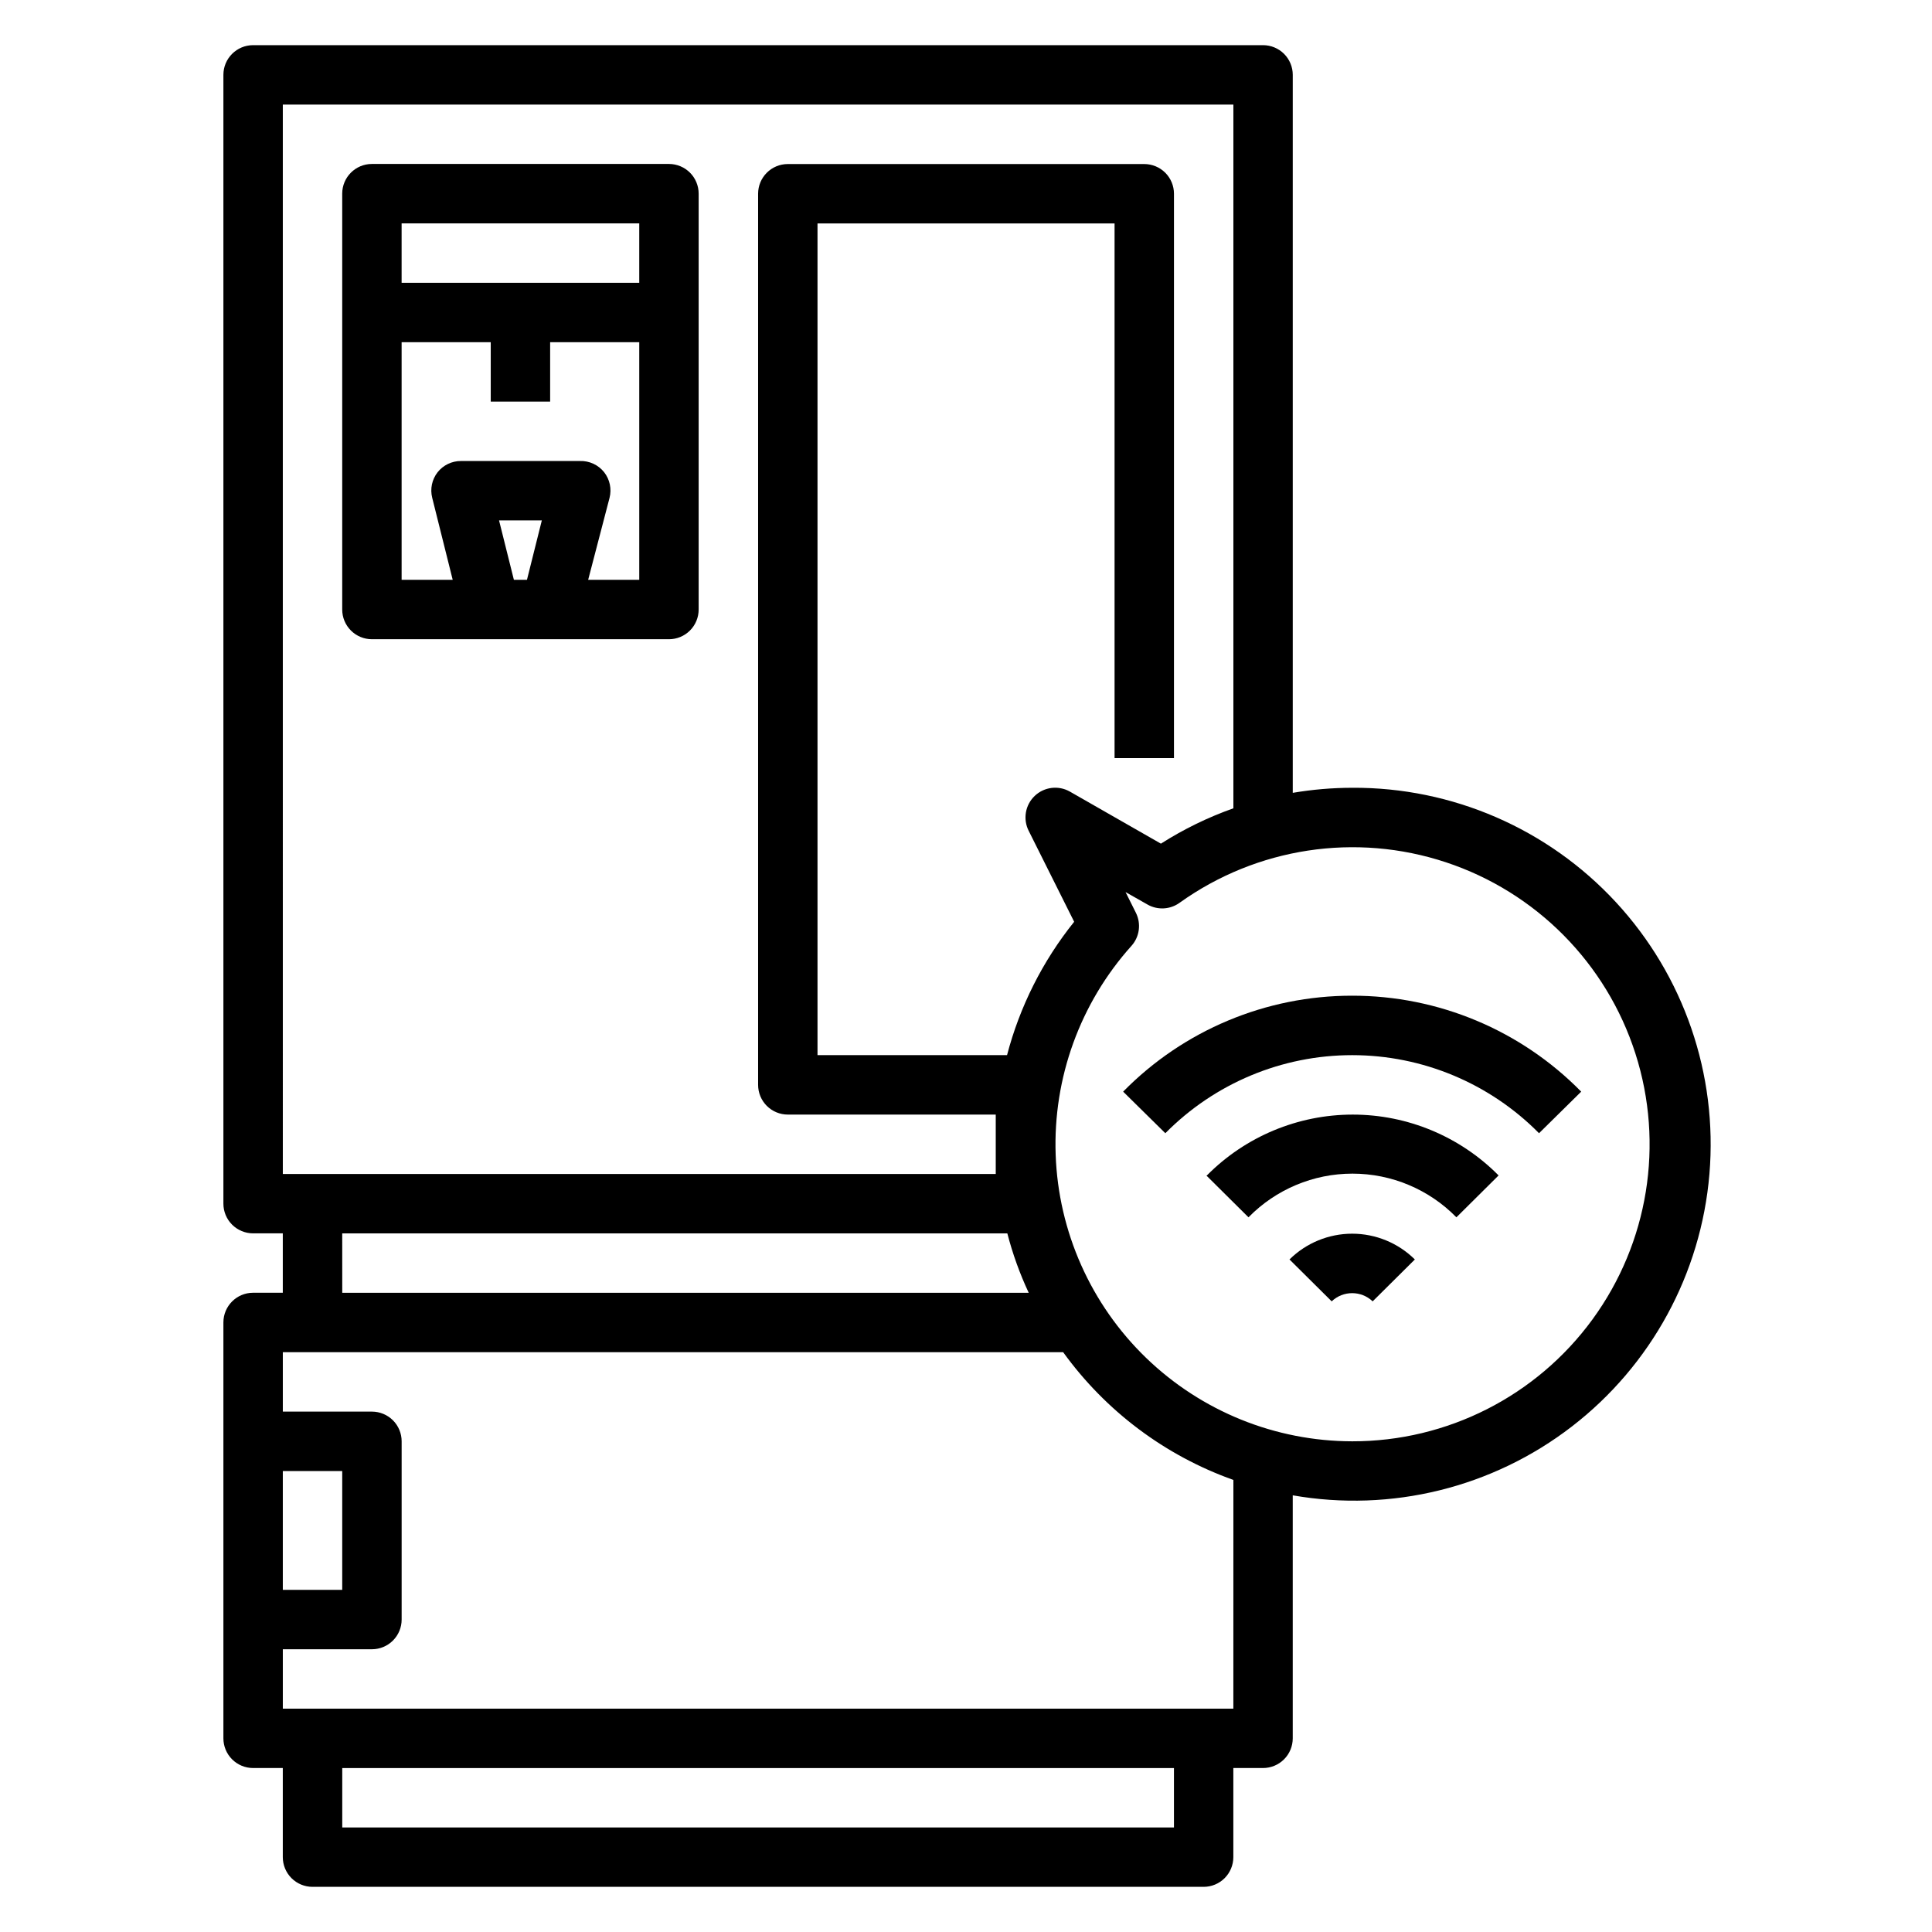
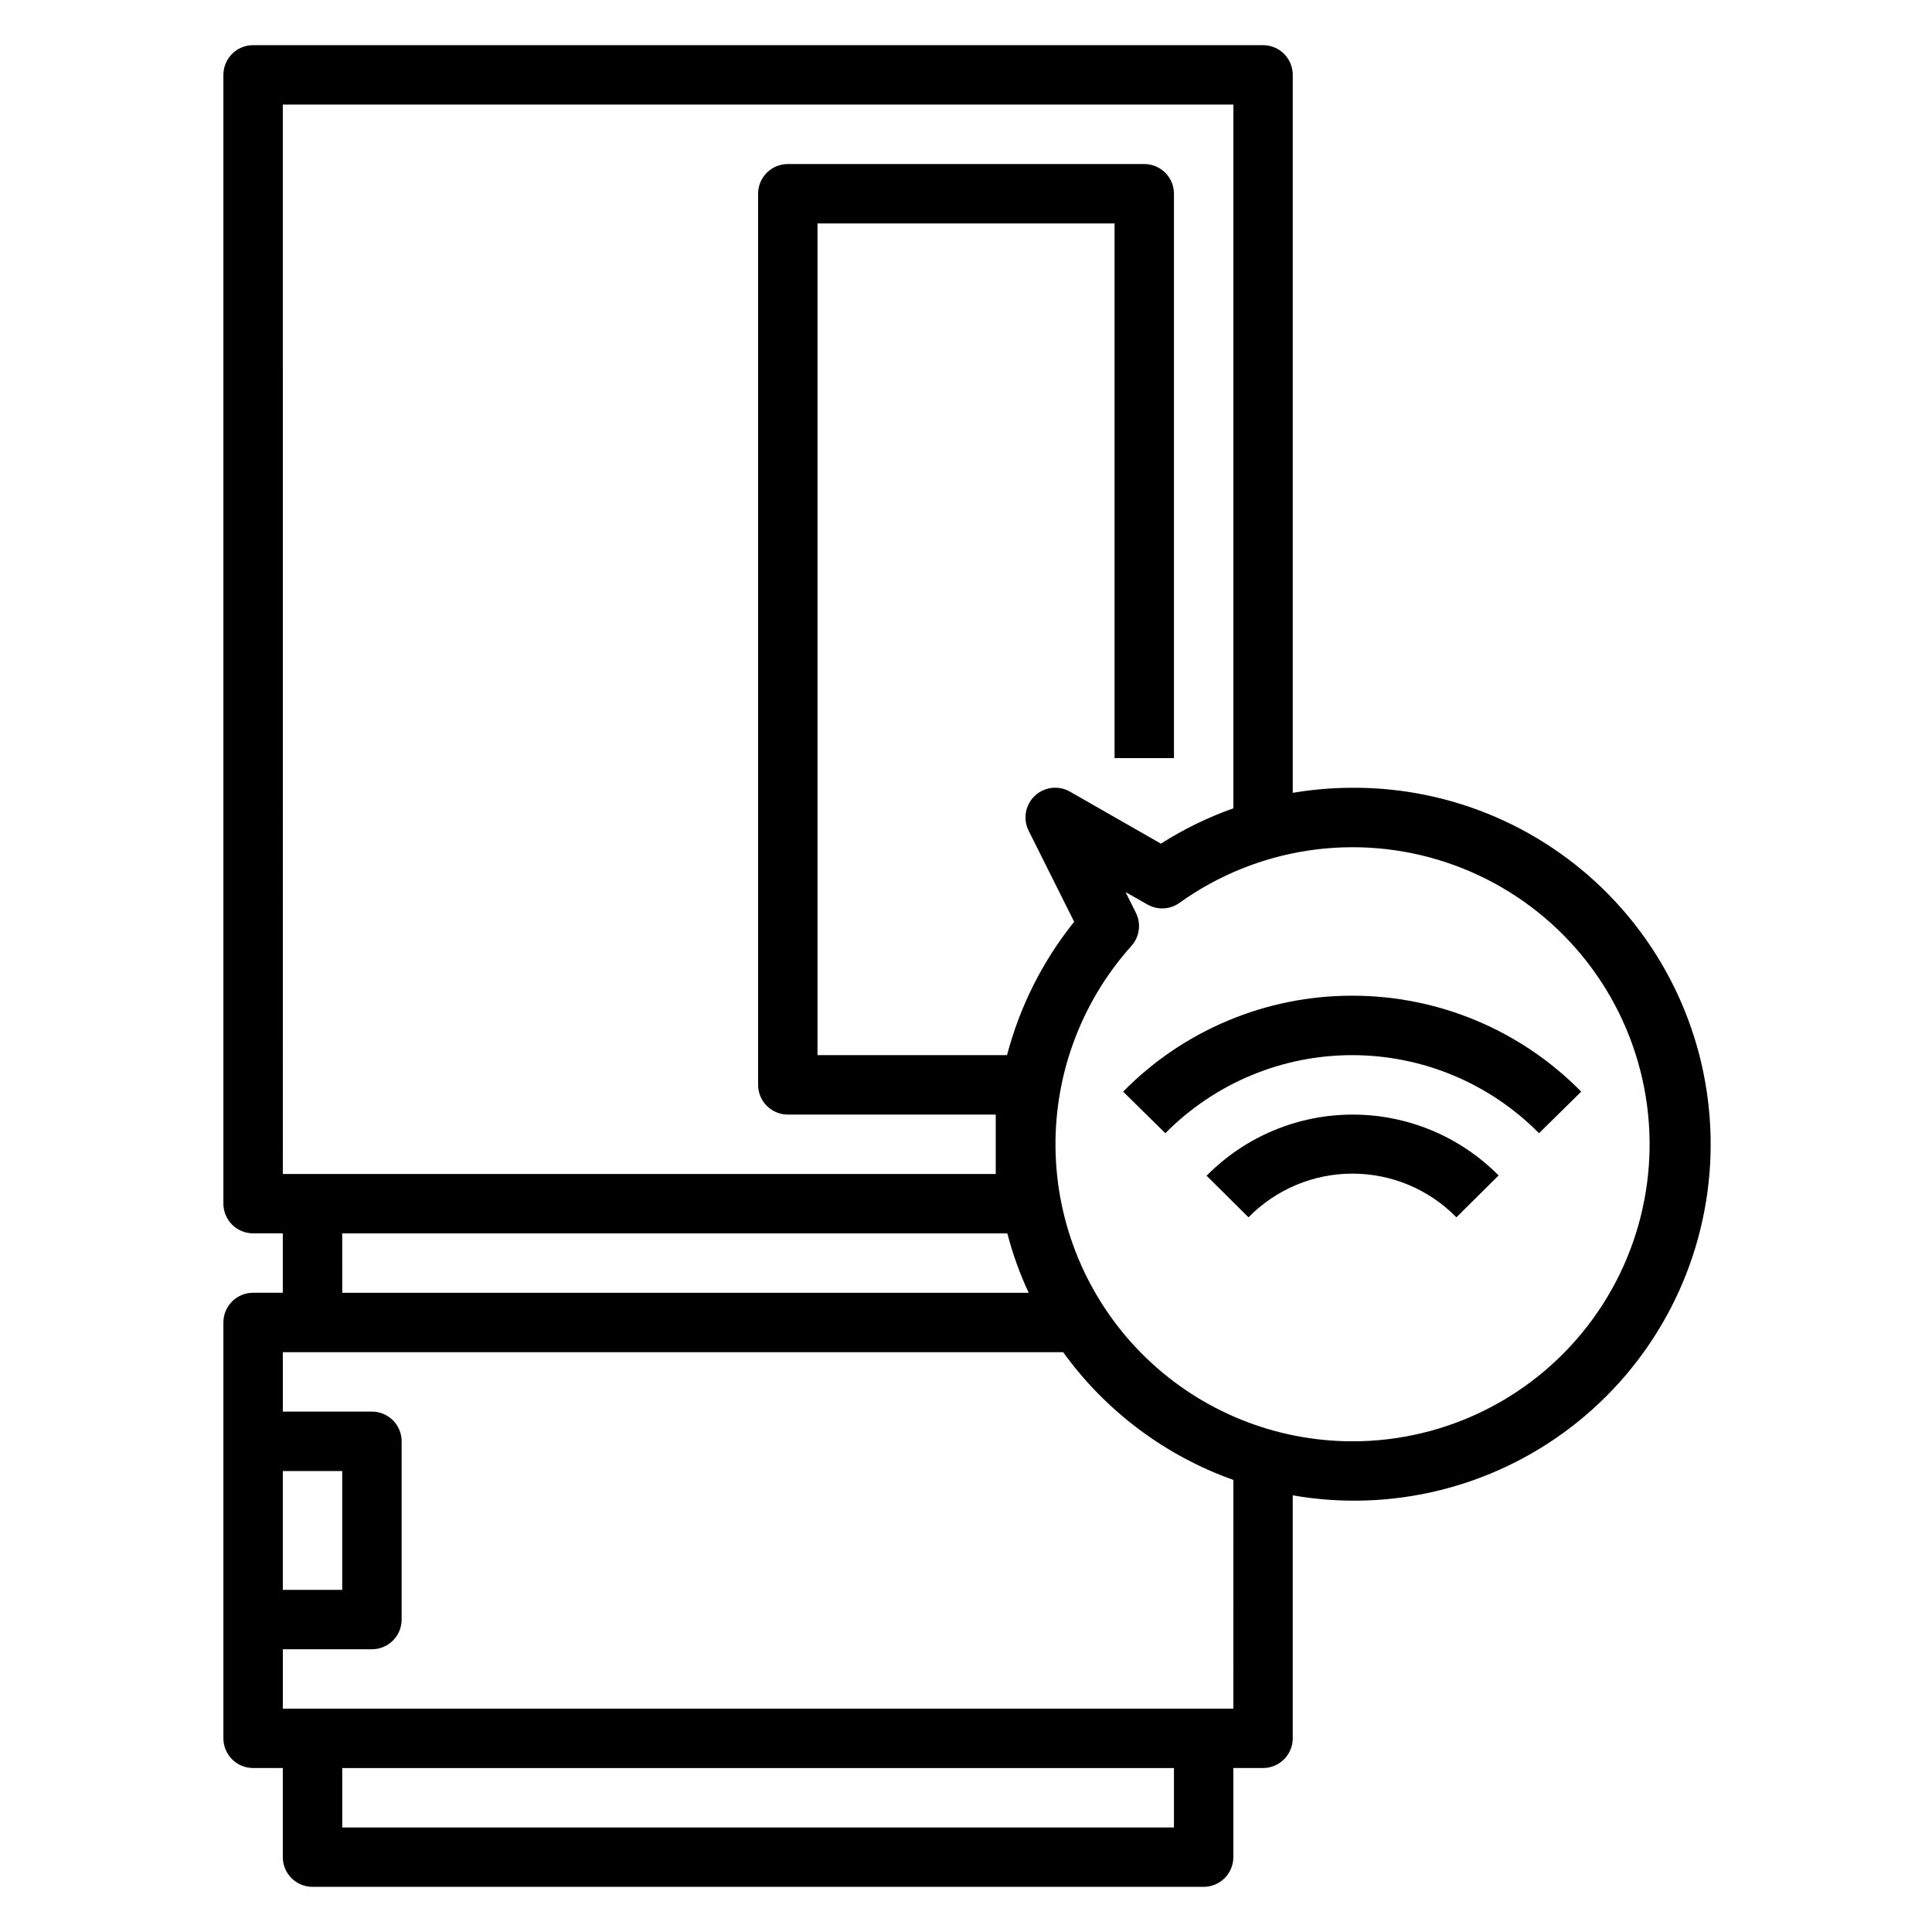
<svg xmlns="http://www.w3.org/2000/svg" fill="#000000" width="800px" height="800px" version="1.1" viewBox="144 144 512 512">
  <g>
-     <path d="m321.28 187.45h-78.719c-4.348 0-7.871 3.523-7.871 7.871v110.21c0 2.086 0.828 4.09 2.305 5.566 1.477 1.477 3.477 2.305 5.566 2.305h78.719c2.09 0 4.09-0.828 5.566-2.305 1.477-1.477 2.305-3.481 2.305-5.566v-110.21c0-2.086-0.828-4.09-2.305-5.566-1.477-1.473-3.477-2.305-5.566-2.305zm-7.871 15.746v15.742h-62.977v-15.742zm-37.156 78.719h11.336l-3.938 15.742h-3.465zm23.617 15.742 5.668-21.727c0.598-2.352 0.074-4.852-1.418-6.769-1.551-1.965-3.949-3.078-6.453-2.988h-31.488c-2.426-0.016-4.719 1.09-6.219 2.988-1.492 1.918-2.016 4.418-1.418 6.769l5.43 21.73h-13.539v-62.977h23.617v15.742h15.742v-15.742h23.617v62.977z" />
    <path d="m502.34 352.77c-5.277 0.008-10.543 0.457-15.746 1.34v-190.27c0-2.086-0.828-4.09-2.305-5.566-1.477-1.473-3.481-2.305-5.566-2.305h-267.65c-4.348 0-7.871 3.523-7.871 7.871v299.14c0 2.086 0.828 4.09 2.305 5.566 1.477 1.473 3.477 2.305 5.566 2.305h7.871v15.742h-7.871c-4.348 0-7.871 3.523-7.871 7.871v110.21c0 2.086 0.828 4.09 2.305 5.566 1.477 1.477 3.477 2.305 5.566 2.305h7.871v23.617c0 2.086 0.828 4.09 2.305 5.566 1.477 1.477 3.481 2.305 5.566 2.305h236.16c2.086 0 4.09-0.828 5.566-2.305 1.473-1.477 2.305-3.481 2.305-5.566v-23.617h7.871c2.086 0 4.09-0.828 5.566-2.305 1.477-1.477 2.305-3.481 2.305-5.566v-64.395c26.125 4.574 52.973-2.043 73.973-18.242 21.004-16.195 34.234-40.473 36.453-66.902 2.219-26.43-6.777-52.574-24.785-72.047-18.008-19.469-43.375-30.473-69.895-30.32zm-283.39-181.05h251.91v186.49c-6.738 2.387-13.18 5.527-19.207 9.367l-24.09-13.777c-3.019-1.734-6.82-1.281-9.344 1.117-2.527 2.398-3.176 6.172-1.598 9.273l12.043 24.09c-8.348 10.398-14.41 22.445-17.789 35.344h-50.227v-220.41h78.723v141.7h15.742v-149.57c0-2.086-0.828-4.09-2.305-5.566-1.477-1.473-3.477-2.305-5.566-2.305h-94.465c-4.348 0-7.871 3.523-7.871 7.871v236.16c0 2.086 0.828 4.09 2.305 5.566 1.477 1.473 3.481 2.305 5.566 2.305h55.105v7.871 7.871h-188.93zm15.742 299.14h176.26c1.402 5.41 3.301 10.68 5.668 15.742h-181.92zm-15.742 62.977h15.742v31.488h-15.742zm236.16 94.465h-220.41v-15.746h220.41zm15.742-31.488h-251.9v-15.746h23.617c2.086 0 4.09-0.828 5.566-2.305s2.305-3.481 2.305-5.566v-47.234c0-2.086-0.828-4.09-2.305-5.566-1.477-1.473-3.481-2.305-5.566-2.305h-23.617v-15.742h206.8c11.258 15.594 26.988 27.398 45.109 33.848zm31.488-70.848 0.004-0.004c-20.379-0.023-39.953-7.945-54.609-22.105-14.652-14.16-23.246-33.453-23.973-53.816-0.723-20.363 6.481-40.219 20.09-55.383 2.144-2.398 2.609-5.856 1.184-8.738l-2.754-5.512 5.824 3.305v0.004c2.68 1.52 6.004 1.336 8.5-0.473 20.457-14.648 46.684-18.641 70.566-10.734 23.887 7.906 42.559 26.75 50.234 50.711 7.68 23.961 3.441 50.148-11.402 70.461-14.84 20.316-38.5 32.316-63.66 32.281z" />
    <path d="m502.34 407.87c-22.828-0.023-44.703 9.141-60.695 25.426l11.18 11.02c13.074-13.238 30.906-20.691 49.516-20.691 18.605 0 36.438 7.453 49.516 20.691l11.18-11.02h-0.004c-15.992-16.285-37.867-25.449-60.691-25.426z" />
    <path d="m463.68 455.5 11.18 11.098v0.004c7.254-7.406 17.184-11.578 27.551-11.578 10.367 0 20.297 4.172 27.551 11.578l11.18-11.098v-0.004c-10.215-10.316-24.133-16.121-38.652-16.121-14.52 0-28.434 5.805-38.652 16.121z" />
-     <path d="m485.73 477.77 11.18 11.098-0.004 0.004c3.043-2.898 7.824-2.898 10.863 0l11.18-11.098v-0.004c-4.422-4.375-10.391-6.828-16.609-6.828-6.223 0-12.191 2.453-16.609 6.828z" />
  </g>
</svg>